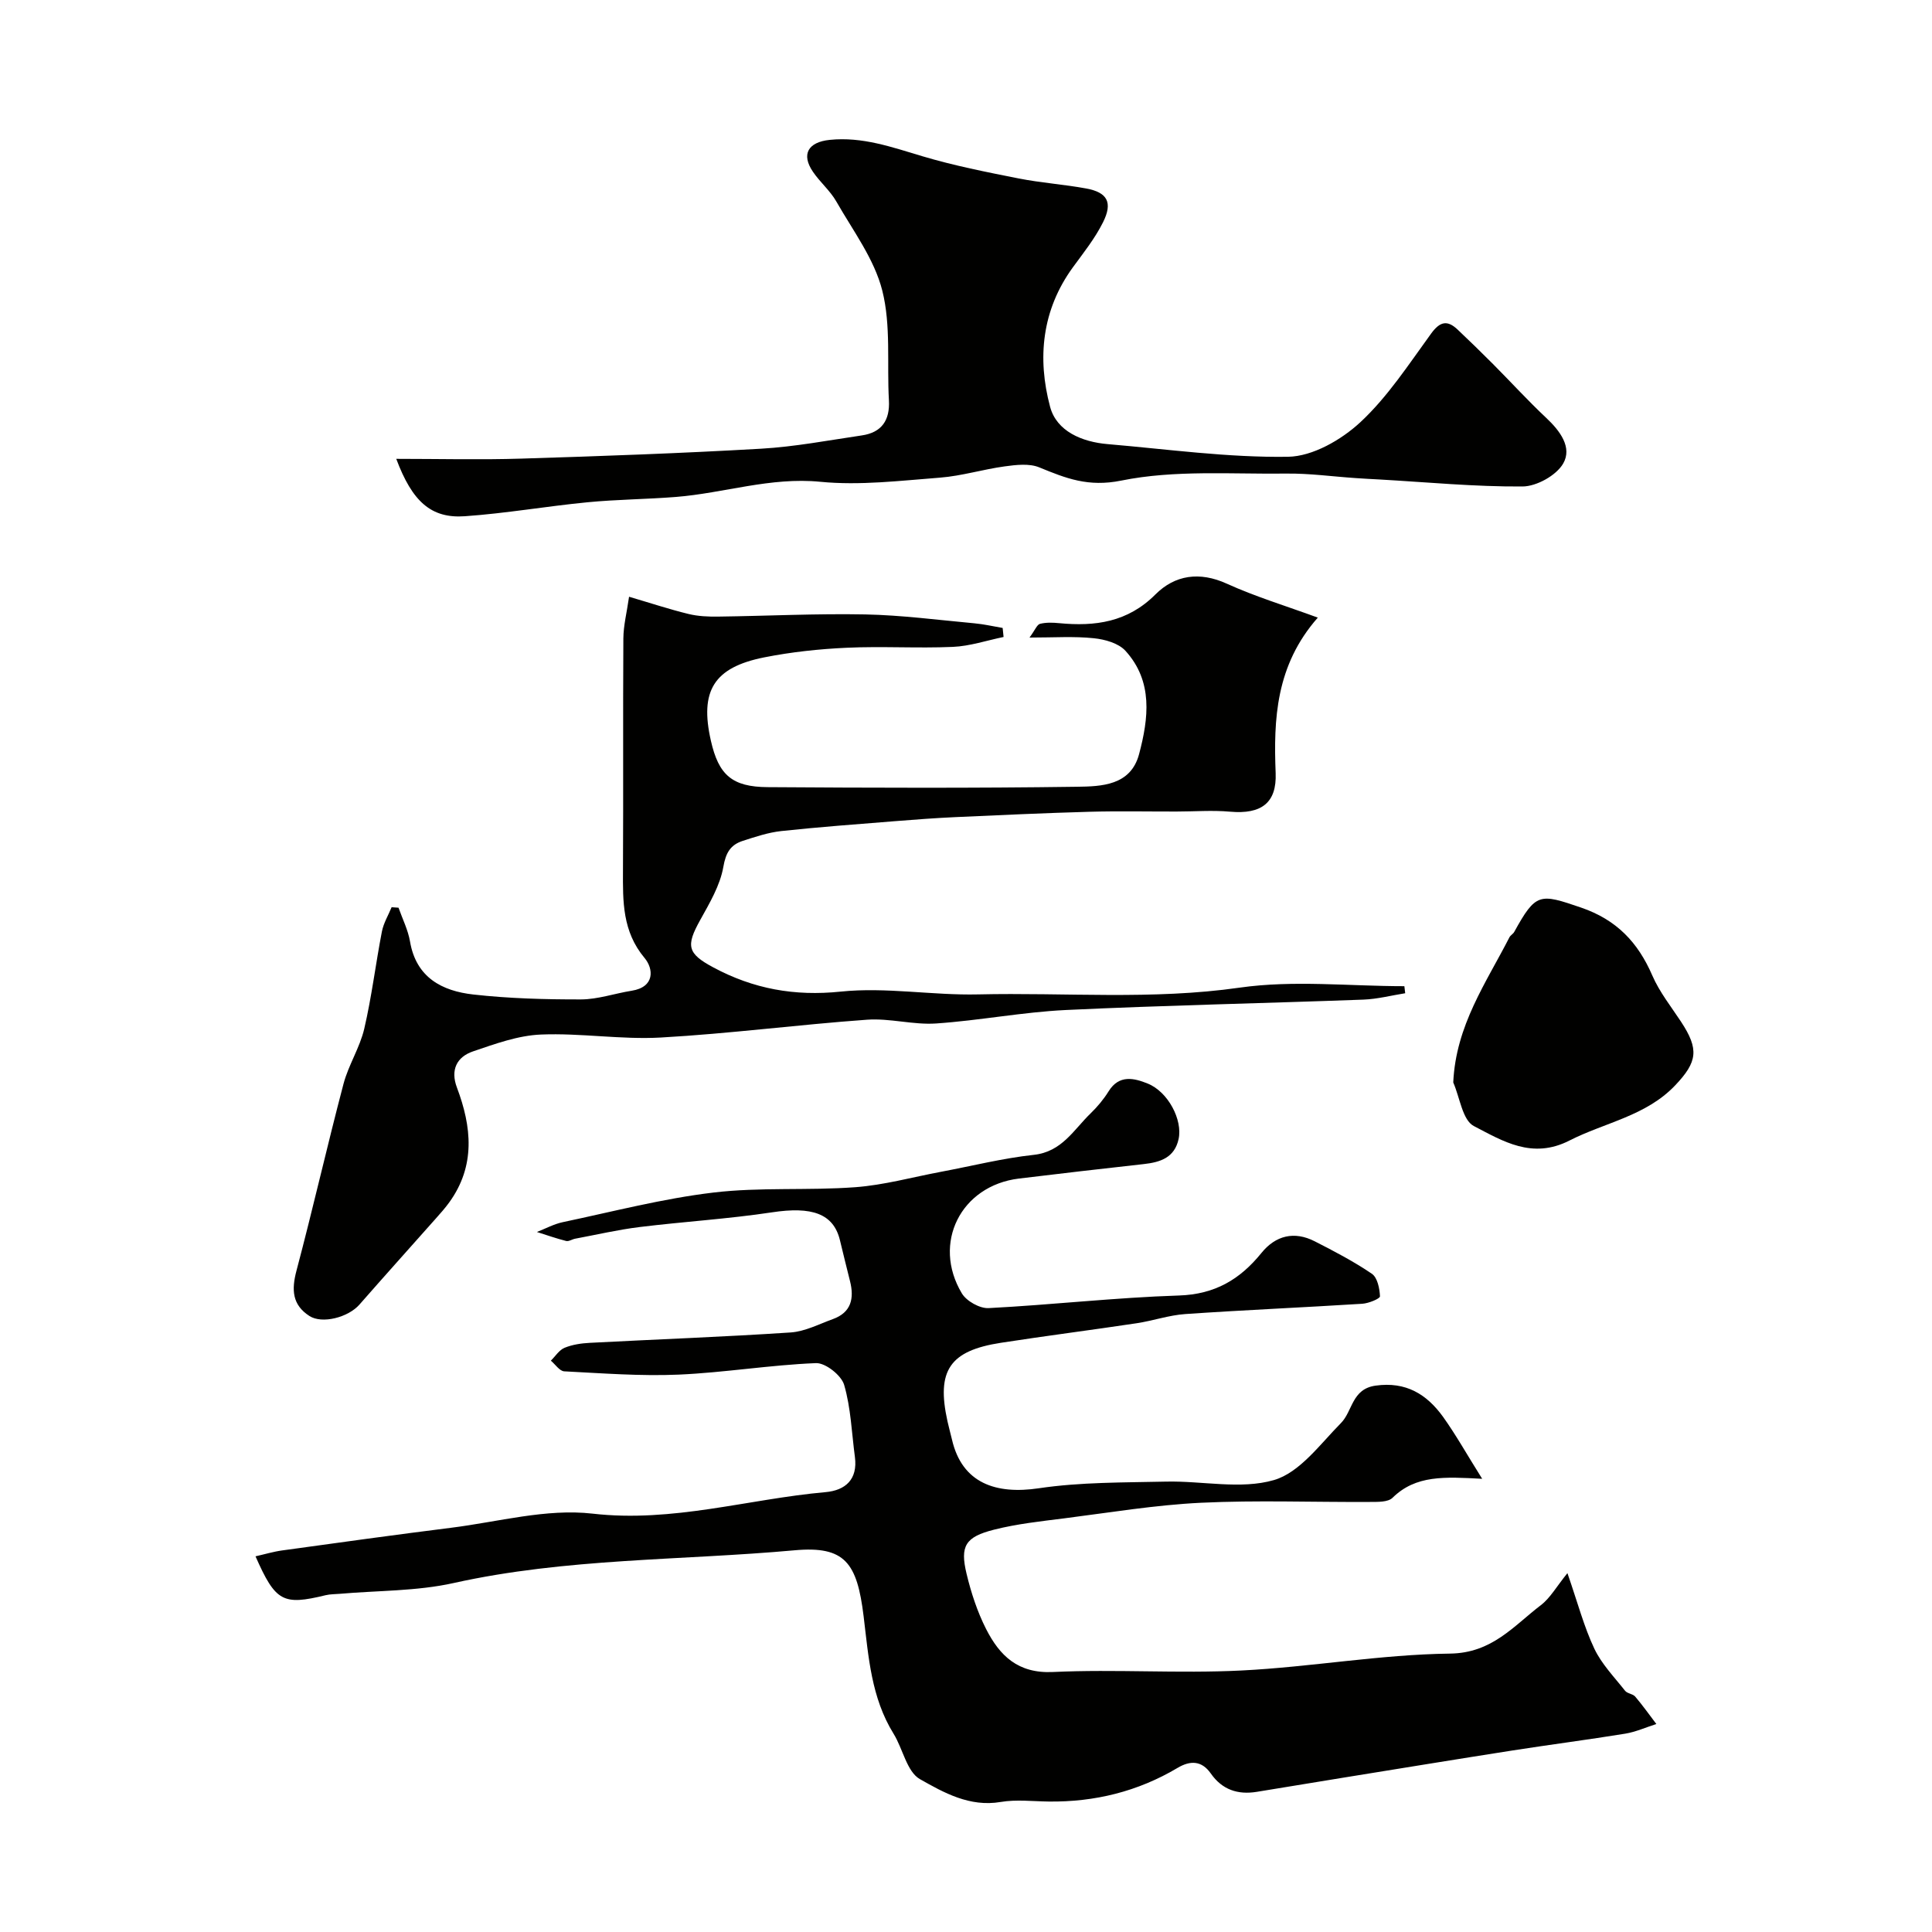
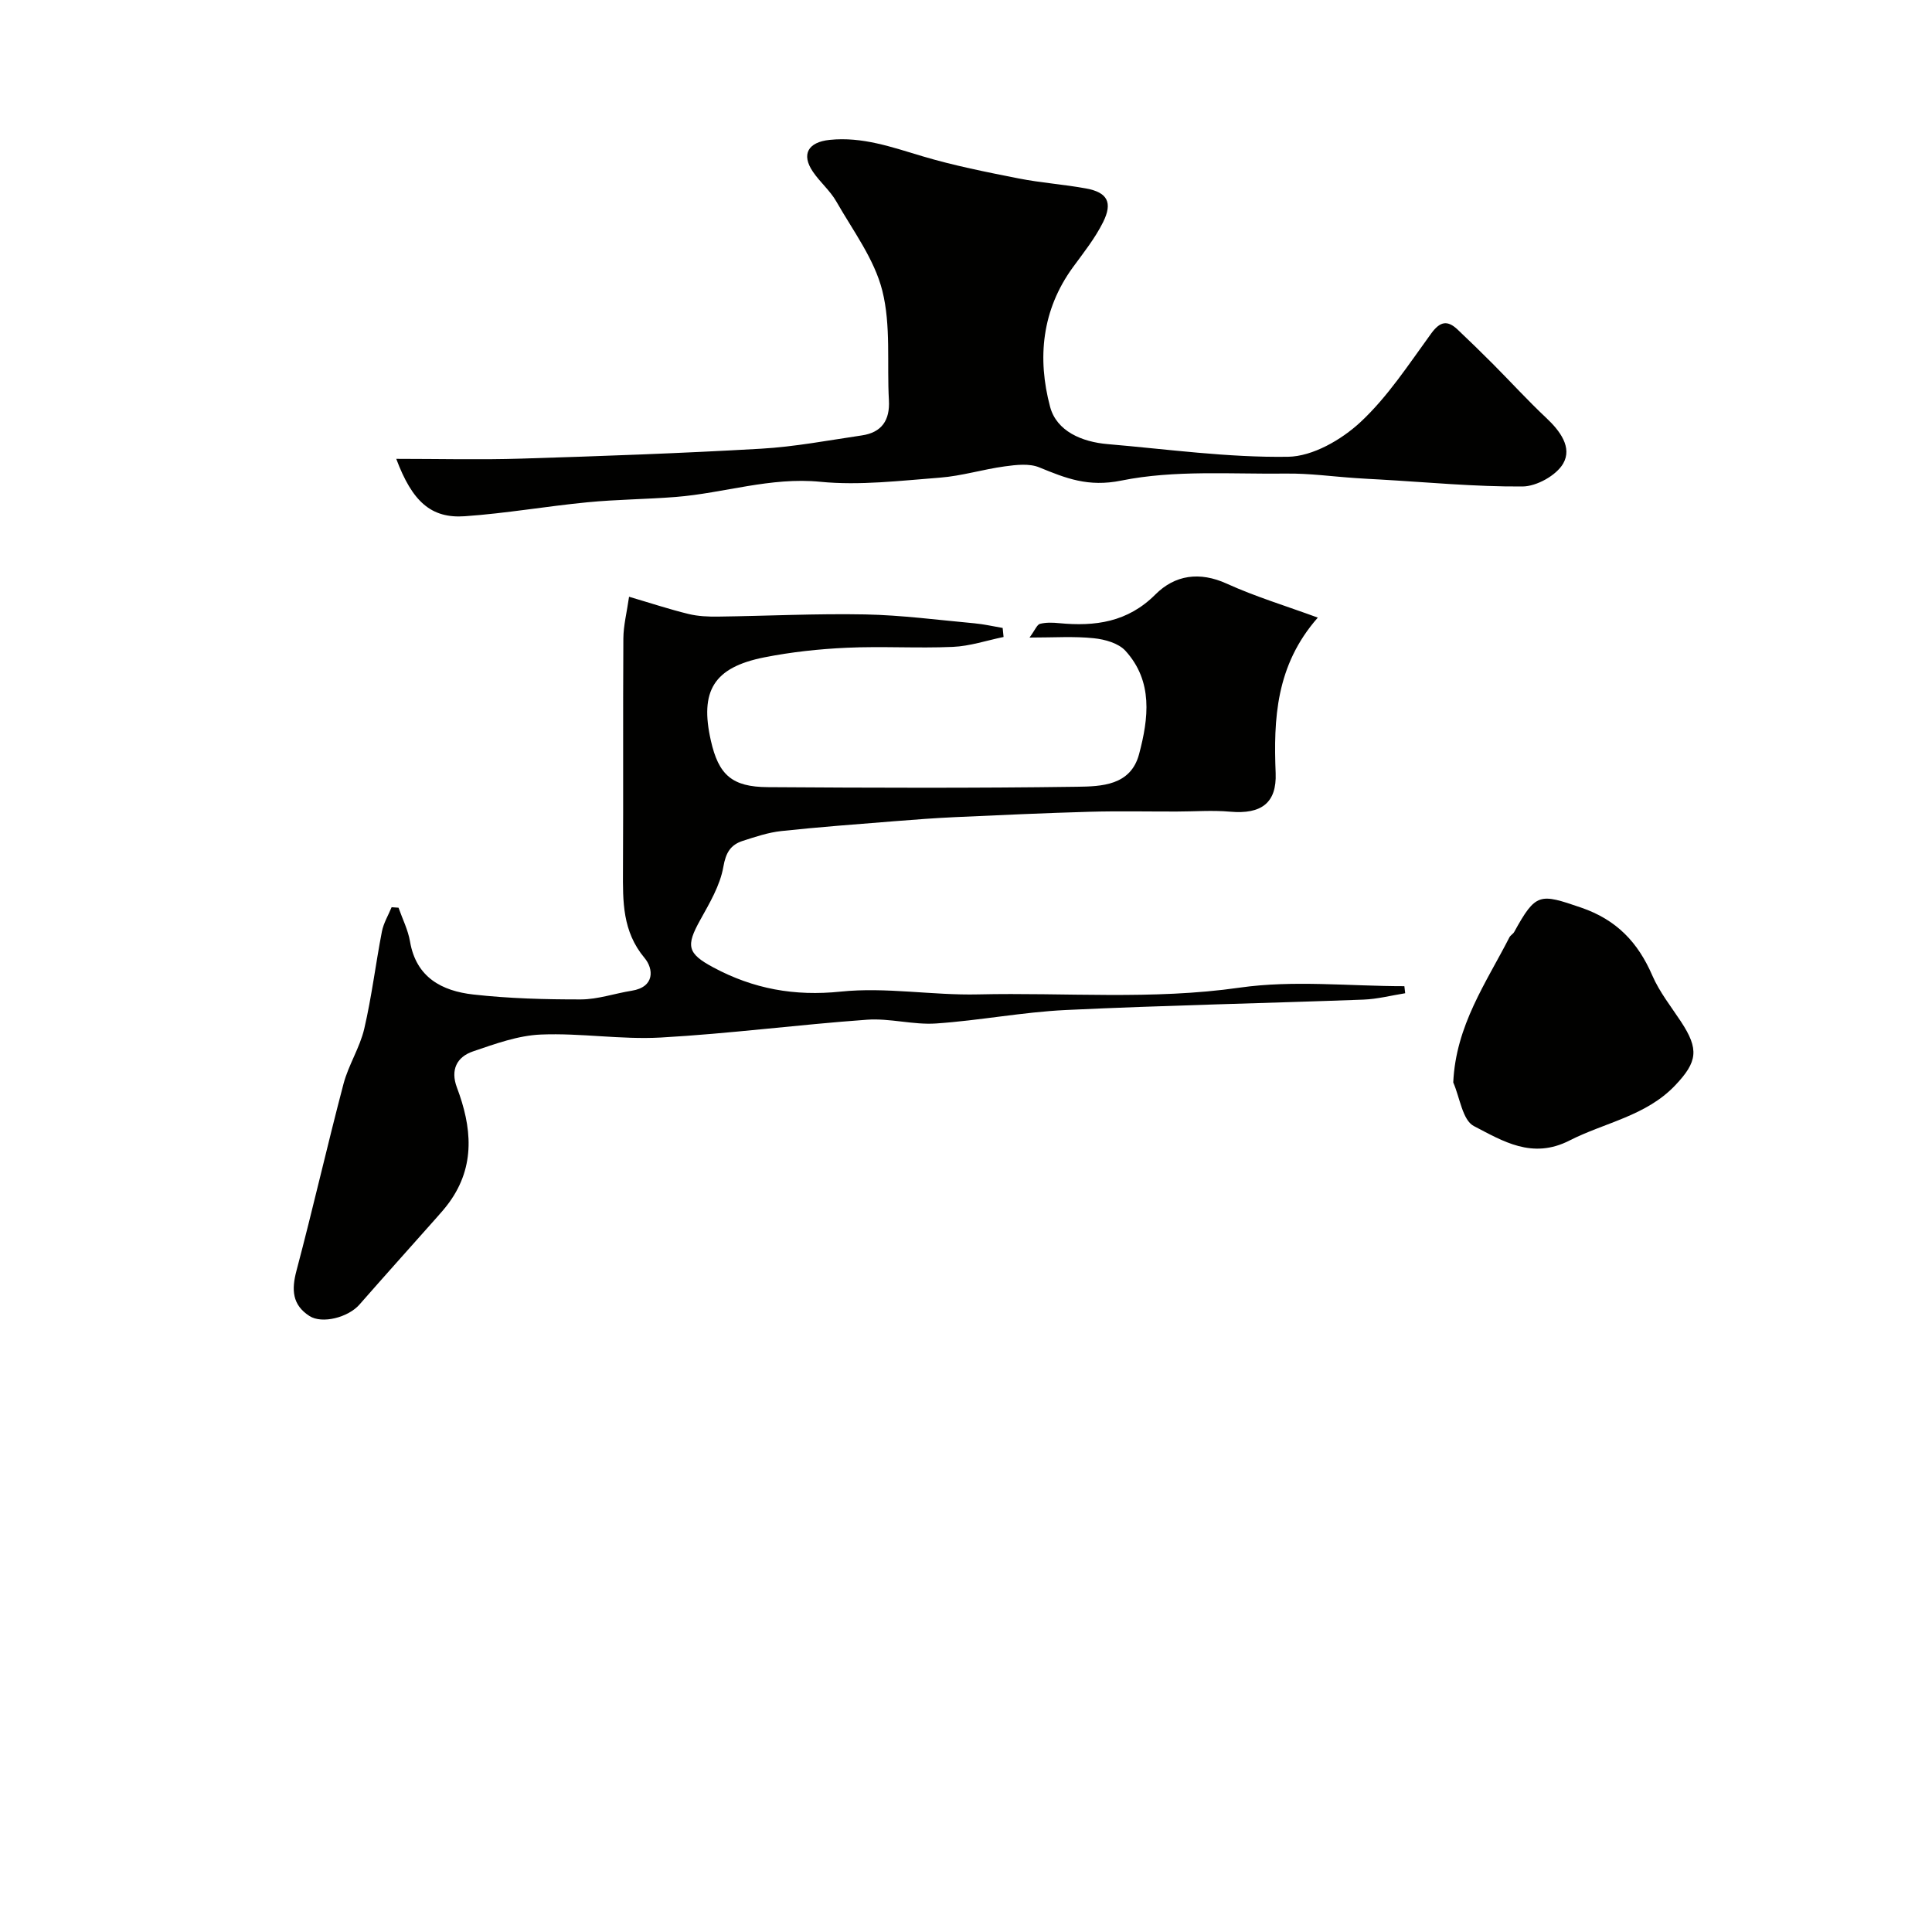
<svg xmlns="http://www.w3.org/2000/svg" enable-background="new 0 0 400 400" viewBox="0 0 400 400">
  <g fill="#010100">
-     <path d="m306.87 306.17c-7.79-.41-13.73-.81-18.56 3.93-.94.93-3.09.85-4.68.86-11.66.07-23.35-.39-34.99.17-9.47.46-18.89 2.03-28.32 3.23-4.85.61-9.75 1.14-14.47 2.33-6 1.51-7.12 3.38-5.73 9.16.94 3.92 2.23 7.86 4.05 11.44 2.8 5.48 6.56 9.23 13.85 8.88 12.97-.61 26.01.34 38.98-.31 14.43-.72 28.79-3.32 43.2-3.5 8.72-.11 13.15-5.7 18.83-10.04 1.93-1.47 3.2-3.8 5.49-6.62 2.16 6.24 3.44 11.14 5.57 15.64 1.51 3.19 4.13 5.88 6.36 8.71.46.59 1.6.63 2.1 1.21 1.55 1.82 2.93 3.78 4.38 5.68-2.15.68-4.26 1.64-6.46 2-7.74 1.26-15.53 2.26-23.28 3.47-11.58 1.81-23.15 3.71-34.72 5.58-6.09.99-12.17 2-18.26 2.99-3.93.64-7.17-.43-9.52-3.79-1.89-2.71-4.27-2.73-6.9-1.16-8.21 4.88-17.12 7.07-26.64 6.96-3.33-.04-6.74-.46-9.98.09-6.41 1.09-11.77-1.93-16.71-4.73-2.71-1.54-3.52-6.26-5.45-9.39-4.64-7.5-5.18-15.86-6.21-24.35-1.35-11.06-3.87-14.58-14.28-13.64-23.54 2.13-47.31 1.6-70.6 6.78-7.64 1.7-15.69 1.54-23.55 2.23-.99.09-2 .06-2.95.29-8.84 2.15-10.37 1.36-14.52-8.05 1.92-.43 3.7-.97 5.52-1.22 11.65-1.61 23.3-3.23 34.96-4.69 9.76-1.22 19.75-4.02 29.28-2.93 16.63 1.91 32.2-3.02 48.27-4.45 4.11-.37 6.68-2.64 6.07-7.27-.67-5-.83-10.15-2.23-14.94-.58-1.98-3.87-4.58-5.83-4.5-9.49.38-18.93 1.96-28.42 2.38-7.88.34-15.81-.28-23.7-.68-.96-.05-1.85-1.44-2.77-2.21.94-.92 1.72-2.21 2.85-2.67 1.61-.66 3.46-.93 5.22-1.02 13.86-.73 27.74-1.23 41.59-2.15 2.96-.2 5.86-1.73 8.74-2.77 3.8-1.38 4.43-4.28 3.54-7.84-.71-2.83-1.41-5.66-2.09-8.49-1.34-5.53-5.83-7.02-14.06-5.77-9.07 1.37-18.26 1.92-27.37 3.04-4.5.55-8.93 1.59-13.39 2.42-.64.12-1.32.61-1.87.47-2.04-.52-4.04-1.22-6.05-1.86 1.79-.7 3.52-1.65 5.38-2.04 10.35-2.18 20.65-4.87 31.12-6.12 9.7-1.16 19.61-.39 29.39-1.11 5.97-.44 11.84-2.08 17.76-3.19 6.4-1.2 12.77-2.81 19.22-3.51 5.84-.63 8.27-5.21 11.78-8.6 1.4-1.36 2.69-2.9 3.72-4.56 2.18-3.52 5.31-2.72 8.09-1.6 4.25 1.72 7.25 7.54 6.4 11.47-.84 3.88-3.78 4.82-7.21 5.2-8.63.96-17.25 1.95-25.87 3-12 1.47-18.02 13.37-11.8 23.77.96 1.6 3.71 3.15 5.54 3.05 13.15-.68 26.26-2.19 39.41-2.61 7.45-.24 12.64-3.33 17.08-8.81 2.94-3.63 6.8-4.57 11.03-2.41 4.04 2.06 8.1 4.18 11.83 6.72 1.15.78 1.61 3.05 1.68 4.67.02.48-2.35 1.46-3.67 1.54-12.21.77-24.43 1.29-36.63 2.13-3.38.23-6.69 1.39-10.06 1.9-9.37 1.41-18.76 2.6-28.12 4.05-10.63 1.64-13.38 5.76-11.07 16.23.28 1.27.63 2.52.93 3.78 2.09 9.12 9.16 11.42 17.98 10.11 8.67-1.29 17.58-1.18 26.39-1.38 7.48-.17 15.42 1.68 22.3-.32 5.34-1.55 9.56-7.44 13.87-11.8 2.44-2.47 2.22-7.06 7.17-7.75 6.27-.88 10.57 1.77 13.94 6.42 2.7 3.77 4.98 7.86 8.13 12.87z" />
    <path d="m213.15 132c1.17-1.59 1.55-2.68 2.17-2.84 1.26-.32 2.65-.27 3.97-.14 7.45.71 14.18-.19 19.92-5.94 4.04-4.04 9.14-4.81 14.8-2.23 5.87 2.67 12.09 4.55 18.83 7.02-8.72 9.9-9.17 21.04-8.73 32.2.24 6.13-2.92 8.56-9.44 7.98-3.66-.33-7.38-.03-11.08-.03-6.03.01-12.06-.12-18.09.05-9.26.26-18.52.69-27.78 1.11-4.13.19-8.25.5-12.37.83-7.87.63-15.74 1.21-23.58 2.05-2.7.29-5.37 1.19-7.98 2.03-2.53.82-3.52 2.43-4.03 5.39-.67 3.84-2.85 7.5-4.79 11-2.98 5.35-2.69 6.92 2.73 9.82 8.27 4.43 16.78 6 26.38 5 9.35-.97 18.96.8 28.43.58 18.04-.42 36.06 1.19 54.15-1.4 11.15-1.59 22.72-.3 34.1-.3.06.49.11.97.17 1.46-2.88.46-5.76 1.21-8.65 1.32-20.53.76-41.07 1.18-61.58 2.15-8.99.43-17.91 2.18-26.9 2.79-4.72.32-9.57-1.12-14.29-.78-14.25 1.02-28.45 2.89-42.71 3.69-8.22.46-16.55-.96-24.79-.62-4.74.19-9.5 1.93-14.08 3.49-3.35 1.14-4.71 3.82-3.33 7.48 3.07 8.15 3.89 16.19-1.58 23.77-.86 1.2-1.86 2.3-2.84 3.41-5.25 5.92-10.55 11.81-15.76 17.76-2.33 2.66-7.73 4.06-10.36 2.36-3.58-2.31-3.72-5.45-2.68-9.37 3.41-12.85 6.35-25.83 9.74-38.69 1.03-3.9 3.37-7.48 4.29-11.39 1.55-6.64 2.36-13.45 3.66-20.15.34-1.74 1.32-3.36 2.01-5.03.48.03.96.06 1.43.1.82 2.33 1.97 4.6 2.38 7 1.27 7.47 6.63 10.24 13.09 10.97 7.38.83 14.86 1.03 22.29 1.02 3.51-.01 7-1.24 10.52-1.8 4.83-.77 4.53-4.55 2.66-6.78-4.61-5.51-4.5-11.7-4.47-18.16.09-16-.02-32 .08-48 .02-2.7.72-5.39 1.18-8.63 4.49 1.32 8.35 2.6 12.28 3.56 1.99.49 4.13.58 6.19.55 10.15-.13 20.3-.65 30.44-.45 7.54.15 15.07 1.15 22.6 1.84 1.96.18 3.9.63 5.84.96.06.62.12 1.25.19 1.87-3.5.72-6.98 1.9-10.5 2.05-7.32.32-14.67-.16-21.99.18-5.71.26-11.46.88-17.06 1.99-10.46 2.08-13.39 6.94-11.05 17.25 1.6 7.07 4.35 9.58 11.78 9.62 21.33.14 42.67.22 64-.08 5.04-.07 11.13-.22 12.87-6.74 1.97-7.41 2.94-15.08-2.82-21.41-1.44-1.58-4.26-2.37-6.55-2.6-4.06-.43-8.19-.14-13.31-.14z" />
    <path d="m82.04 95c8.95 0 17.45.22 25.93-.05 16.53-.51 33.07-1.1 49.59-2.05 6.98-.4 13.92-1.73 20.86-2.75 4.12-.6 5.85-3.13 5.62-7.28-.43-7.59.45-15.48-1.37-22.7-1.65-6.54-6.07-12.41-9.51-18.44-1.28-2.25-3.39-4.01-4.86-6.18-2.46-3.62-.98-6.13 3.47-6.59 6.76-.7 12.9 1.51 19.21 3.39 6.51 1.94 13.22 3.27 19.9 4.59 4.64.92 9.39 1.23 14.04 2.09 4.35.81 5.5 2.88 3.46 6.97-1.65 3.32-4.03 6.31-6.24 9.33-6.45 8.85-7.41 18.85-4.73 28.89 1.35 5.07 6.6 7.28 11.92 7.73 12.45 1.06 24.92 2.81 37.35 2.62 5.09-.08 11.02-3.5 14.95-7.14 5.69-5.28 10.05-12.03 14.68-18.38 1.84-2.52 3.35-2.82 5.48-.81 2.47 2.34 4.91 4.71 7.31 7.12 3.69 3.71 7.22 7.58 11.03 11.16 2.86 2.68 5.43 6.12 3.51 9.45-1.42 2.46-5.5 4.73-8.41 4.75-9.88.07-19.76-.89-29.64-1.45-1.65-.09-3.3-.17-4.95-.29-4.77-.32-9.54-.99-14.3-.93-11.43.14-23.14-.79-34.19 1.45-6.86 1.39-11.48-.48-16.99-2.74-2.08-.85-4.8-.52-7.15-.2-4.49.61-8.89 1.98-13.38 2.33-8.24.63-16.61 1.66-24.77.86-10.36-1.02-19.96 2.35-29.95 3.14-6.08.48-12.21.51-18.28 1.1-8.47.82-16.89 2.3-25.38 2.89-7 .5-10.9-3.04-14.21-11.88z" />
    <path d="m300.88 224.11c.53-11.8 6.83-20.66 11.63-30.05.22-.43.76-.69.99-1.11 4.5-8.16 5.26-7.98 13.83-5.05 7.38 2.53 11.79 7.2 14.77 14.08 1.47 3.4 3.87 6.41 5.93 9.54 3.76 5.71 3.44 8.31-1.21 13.2-6.04 6.35-14.56 7.68-21.89 11.42-7.72 3.94-13.82.09-19.78-3-2.36-1.22-2.9-5.91-4.27-9.03z" />
  </g>
</svg>